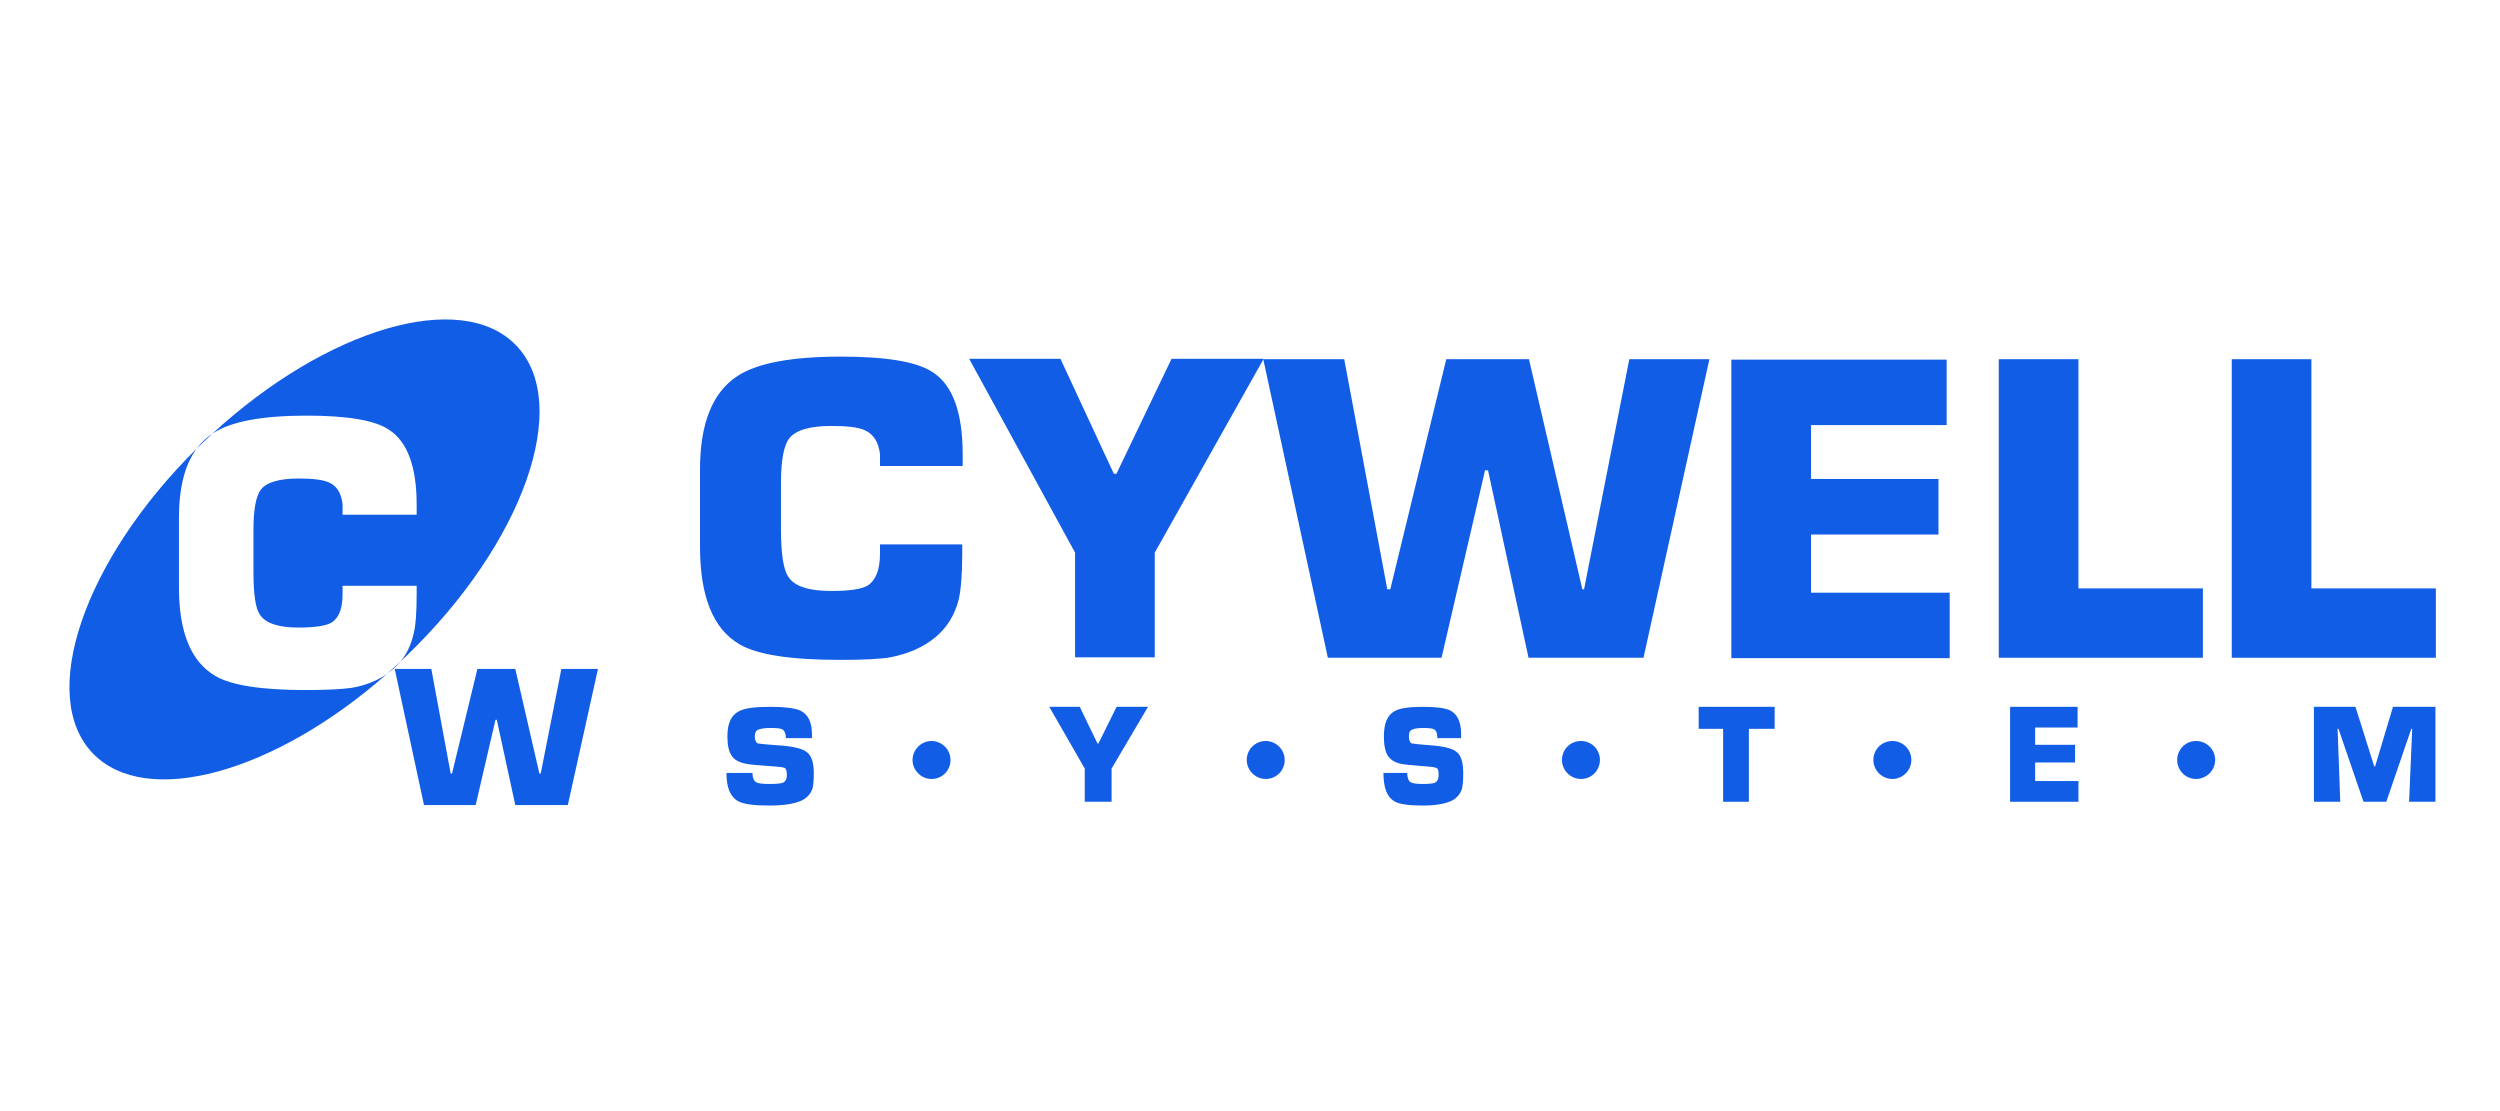
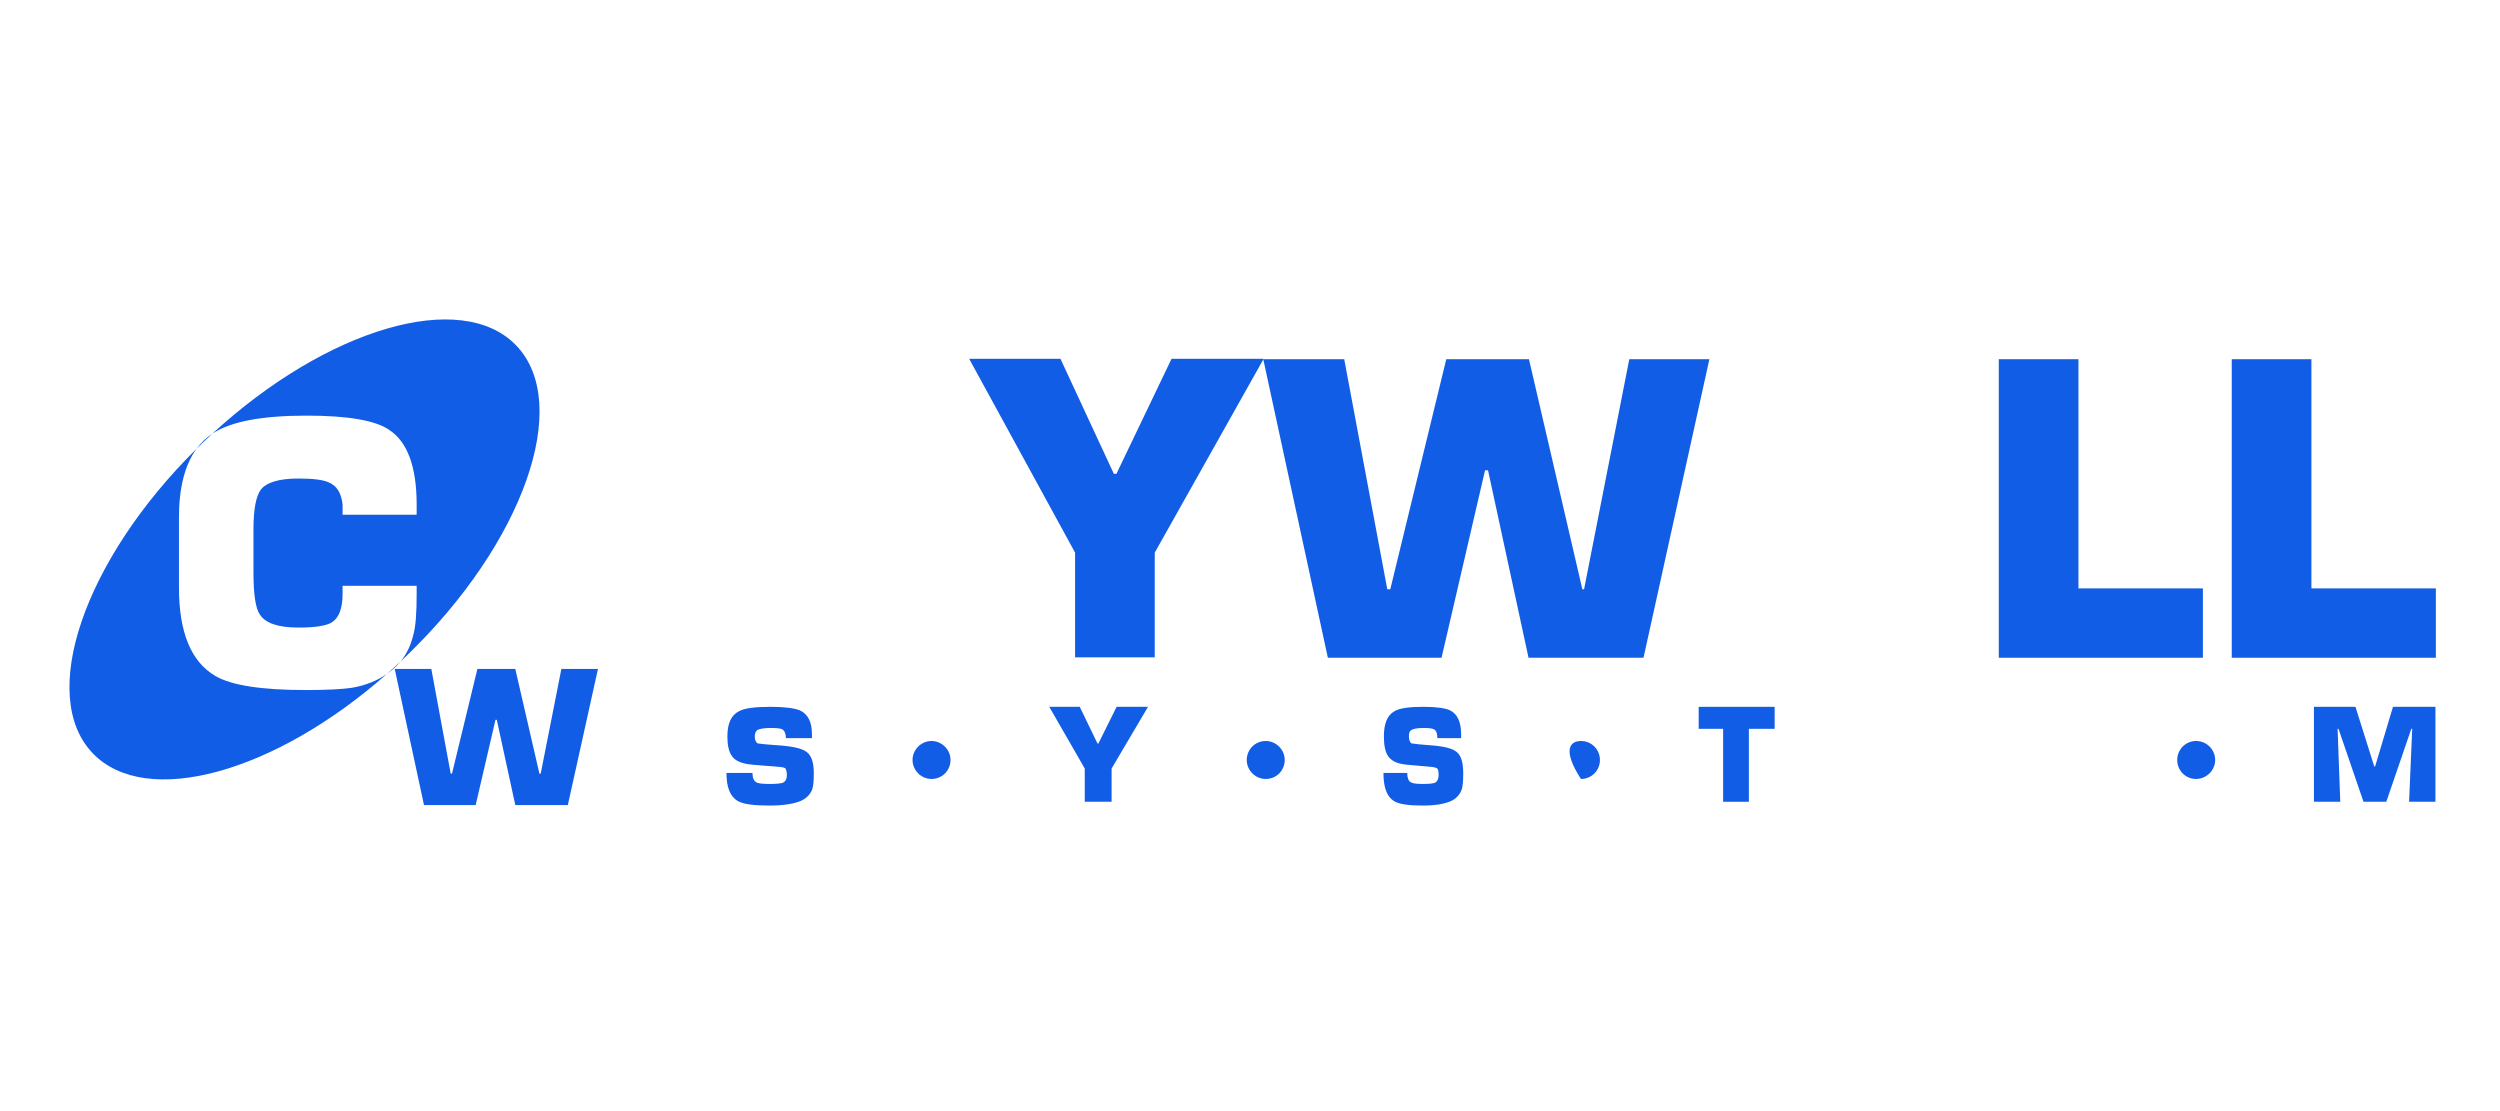
<svg xmlns="http://www.w3.org/2000/svg" width="180" height="80" viewBox="0 0 180 80" fill="none">
  <path fill-rule="evenodd" clip-rule="evenodd" d="M14.159 32.302C14.292 32.171 14.425 32.04 14.56 31.91C14.8 31.679 15.041 31.452 15.284 31.229C15.3 31.218 15.317 31.207 15.334 31.197C16.605 30.359 18.838 29.925 22.062 29.925C25.039 29.925 27.023 30.266 28.015 30.948C29.317 31.786 29.999 33.585 29.999 36.314V37.059H24.666V36.314C24.573 35.508 24.264 34.981 23.674 34.733C23.271 34.546 22.527 34.453 21.504 34.453C20.078 34.453 19.179 34.733 18.776 35.26C18.435 35.725 18.249 36.656 18.249 38.144V41.184C18.249 42.797 18.404 43.821 18.714 44.255C19.117 44.875 20.047 45.185 21.473 45.185C22.682 45.185 23.488 45.061 23.891 44.813C24.419 44.472 24.666 43.789 24.666 42.735V42.177H29.999V42.735C29.999 44.1 29.937 45.092 29.751 45.743C29.575 46.469 29.275 47.102 28.827 47.64C28.51 47.938 28.191 48.228 27.87 48.511C27.151 49.022 26.276 49.367 25.287 49.528C24.636 49.621 23.55 49.683 22.031 49.683C18.807 49.683 16.636 49.342 15.489 48.659C13.753 47.636 12.885 45.526 12.885 42.301V37.276C12.885 35.124 13.306 33.458 14.159 32.302ZM14.159 32.302C14.475 31.874 14.85 31.516 15.284 31.229C23.536 23.64 33.217 20.772 37.163 24.869C41.224 29.088 37.69 39.106 29.287 47.202C29.135 47.35 28.981 47.496 28.827 47.64C28.644 47.861 28.436 48.066 28.201 48.256C28.095 48.345 27.984 48.43 27.87 48.511C19.776 55.654 10.521 58.226 6.685 54.243C2.689 50.092 6.046 40.326 14.159 32.302Z" fill="#125DE6" />
  <path d="M38.931 55.701L40.419 48.164H43.054L40.884 57.965H37.101L35.768 51.824H35.675L34.249 57.965H30.528L28.42 48.164H31.055L32.45 55.701H32.544L34.373 48.164H37.101L38.837 55.701H38.931Z" fill="#125DE6" />
-   <path d="M63.36 39.199H69.282V39.82C69.282 41.339 69.189 42.425 69.034 43.138C68.755 44.255 68.197 45.185 67.329 45.899C66.461 46.612 65.376 47.078 64.104 47.326C63.391 47.45 62.182 47.512 60.508 47.512C56.942 47.512 54.524 47.14 53.253 46.395C51.331 45.279 50.4 42.921 50.4 39.354V33.802C50.4 30.483 51.3 28.25 53.098 27.072C54.524 26.141 57.004 25.676 60.539 25.676C63.825 25.676 66.027 26.048 67.143 26.792C68.6 27.723 69.313 29.708 69.313 32.717V33.554H63.36V32.717C63.267 31.848 62.895 31.259 62.275 30.98C61.81 30.763 61.004 30.669 59.857 30.669C58.276 30.669 57.283 30.98 56.818 31.569C56.446 32.065 56.229 33.12 56.229 34.764V38.114C56.229 39.882 56.415 41.029 56.756 41.526C57.19 42.208 58.214 42.549 59.826 42.549C61.159 42.549 62.058 42.425 62.492 42.146C63.05 41.774 63.36 41.029 63.36 39.851V39.199Z" fill="#125DE6" />
  <path d="M90.986 25.832L83.142 39.79V47.327H77.406V39.79L69.779 25.832H76.352L80.197 34.114H80.383L84.352 25.832H90.986Z" fill="#125DE6" />
  <path d="M114.053 42.426L117.309 25.863H123.076L118.332 47.358H110.054L107.139 33.866H106.922L103.791 47.358H95.606L90.955 25.863H96.784L99.884 42.426H100.101L104.132 25.863H110.085L113.929 42.426H114.053Z" fill="#125DE6" />
-   <path d="M130.394 30.545V34.484H139.571V38.486H130.394V42.673H140.378V47.387H124.658V25.893H140.16V30.607H130.394V30.545Z" fill="#125DE6" />
  <path d="M149.648 25.832V42.364H158.608V47.358H143.912V25.863H149.648V25.832Z" fill="#125DE6" />
  <path d="M166.421 25.832V42.364H175.382V47.358H160.686V25.863H166.421V25.832Z" fill="#125DE6" />
  <path d="M55.081 53.588L55.884 53.652C56.988 53.715 57.724 53.874 58.059 54.128C58.426 54.382 58.594 54.89 58.594 55.683C58.594 56.191 58.56 56.572 58.493 56.794C58.36 57.175 58.092 57.46 57.691 57.651C57.189 57.873 56.419 58 55.416 58C54.278 58 53.542 57.905 53.141 57.683C52.572 57.365 52.305 56.699 52.305 55.651H54.178C54.178 56.001 54.278 56.223 54.446 56.318C54.58 56.413 54.914 56.445 55.416 56.445C55.918 56.445 56.219 56.413 56.386 56.35C56.553 56.254 56.654 56.096 56.654 55.81C56.654 55.524 56.587 55.334 56.52 55.302C56.419 55.239 56.118 55.207 55.65 55.175L55.215 55.144C54.446 55.08 53.91 55.048 53.676 54.985C53.208 54.89 52.873 54.699 52.706 54.445C52.472 54.128 52.372 53.652 52.372 53.017C52.372 52.097 52.639 51.494 53.208 51.208C53.609 50.986 54.379 50.891 55.483 50.891C56.486 50.891 57.189 50.986 57.59 51.145C58.192 51.43 58.46 52.002 58.46 52.858V53.144H56.587C56.587 52.827 56.486 52.605 56.319 52.509C56.219 52.446 55.918 52.414 55.483 52.414C54.981 52.414 54.68 52.477 54.513 52.573C54.412 52.668 54.345 52.795 54.345 53.017C54.345 53.271 54.412 53.43 54.546 53.525C54.58 53.525 54.78 53.557 55.081 53.588Z" fill="#125DE6" />
  <path d="M82.656 50.891L80.035 55.334V57.727H78.102V55.334L75.547 50.891H77.742L79.019 53.532H79.085L80.395 50.891H82.656Z" fill="#125DE6" />
  <path d="M102.144 53.588L102.878 53.652C103.885 53.715 104.557 53.874 104.863 54.128C105.199 54.382 105.352 54.89 105.352 55.683C105.352 56.191 105.321 56.572 105.26 56.794C105.138 57.175 104.893 57.46 104.527 57.651C104.069 57.873 103.366 58 102.45 58C101.411 58 100.739 57.905 100.373 57.683C99.854 57.365 99.609 56.699 99.609 55.651H101.32C101.32 56.001 101.411 56.223 101.564 56.318C101.717 56.413 101.992 56.445 102.45 56.445C102.908 56.445 103.183 56.413 103.336 56.35C103.488 56.254 103.58 56.096 103.58 55.81C103.58 55.524 103.549 55.334 103.427 55.302C103.336 55.239 103.061 55.207 102.633 55.175L102.236 55.144C101.534 55.08 101.045 55.048 100.831 54.985C100.404 54.89 100.129 54.699 99.945 54.445C99.732 54.128 99.64 53.652 99.64 53.017C99.64 52.097 99.884 51.494 100.404 51.208C100.77 50.986 101.473 50.891 102.48 50.891C103.427 50.891 104.069 50.986 104.405 51.145C104.954 51.43 105.199 52.002 105.199 52.858V53.144H103.488C103.488 52.827 103.427 52.605 103.244 52.509C103.122 52.446 102.878 52.414 102.48 52.414C102.022 52.414 101.747 52.477 101.595 52.573C101.473 52.668 101.442 52.795 101.442 53.017C101.442 53.271 101.503 53.43 101.625 53.525C101.686 53.525 101.87 53.557 102.144 53.588Z" fill="#125DE6" />
  <path d="M125.919 52.475V57.727H124.065V52.475H122.305V50.891H127.774V52.475H125.919Z" fill="#125DE6" />
-   <path d="M146.53 52.382V53.625H149.404V54.899H146.53V56.235H149.648V57.727H144.727V50.891H149.587V52.382H146.53Z" fill="#125DE6" />
  <path d="M168.307 52.475L168.5 57.727H166.602V50.891H169.593L170.944 55.179H171.009L172.295 50.891H175.352V57.727H173.454L173.679 52.475H173.614L171.813 57.727H170.172L168.371 52.475H168.307Z" fill="#125DE6" />
  <path d="M68.438 54.719C68.438 55.465 67.847 56.086 67.07 56.086C66.325 56.086 65.703 55.465 65.703 54.719C65.703 53.973 66.325 53.352 67.07 53.352C67.816 53.352 68.438 53.973 68.438 54.719Z" fill="#125DE6" />
  <path d="M92.5 54.719C92.5 55.465 91.91 56.086 91.133 56.086C90.387 56.086 89.766 55.465 89.766 54.719C89.766 53.973 90.356 53.352 91.133 53.352C91.879 53.352 92.5 53.973 92.5 54.719Z" fill="#125DE6" />
-   <path d="M115.195 54.719C115.195 55.465 114.605 56.086 113.828 56.086C113.082 56.086 112.461 55.465 112.461 54.719C112.461 53.973 113.051 53.352 113.828 53.352C114.605 53.352 115.195 53.973 115.195 54.719Z" fill="#125DE6" />
-   <path d="M137.617 54.719C137.617 55.465 136.996 56.086 136.25 56.086C135.504 56.086 134.883 55.465 134.883 54.719C134.883 53.973 135.473 53.352 136.25 53.352C137.027 53.352 137.617 53.973 137.617 54.719Z" fill="#125DE6" />
+   <path d="M115.195 54.719C115.195 55.465 114.605 56.086 113.828 56.086C112.461 53.973 113.051 53.352 113.828 53.352C114.605 53.352 115.195 53.973 115.195 54.719Z" fill="#125DE6" />
  <path d="M159.492 54.719C159.492 55.465 158.864 56.086 158.109 56.086C157.355 56.086 156.758 55.465 156.758 54.719C156.758 53.973 157.355 53.352 158.109 53.352C158.895 53.352 159.492 53.973 159.492 54.719Z" fill="#125DE6" />
</svg>